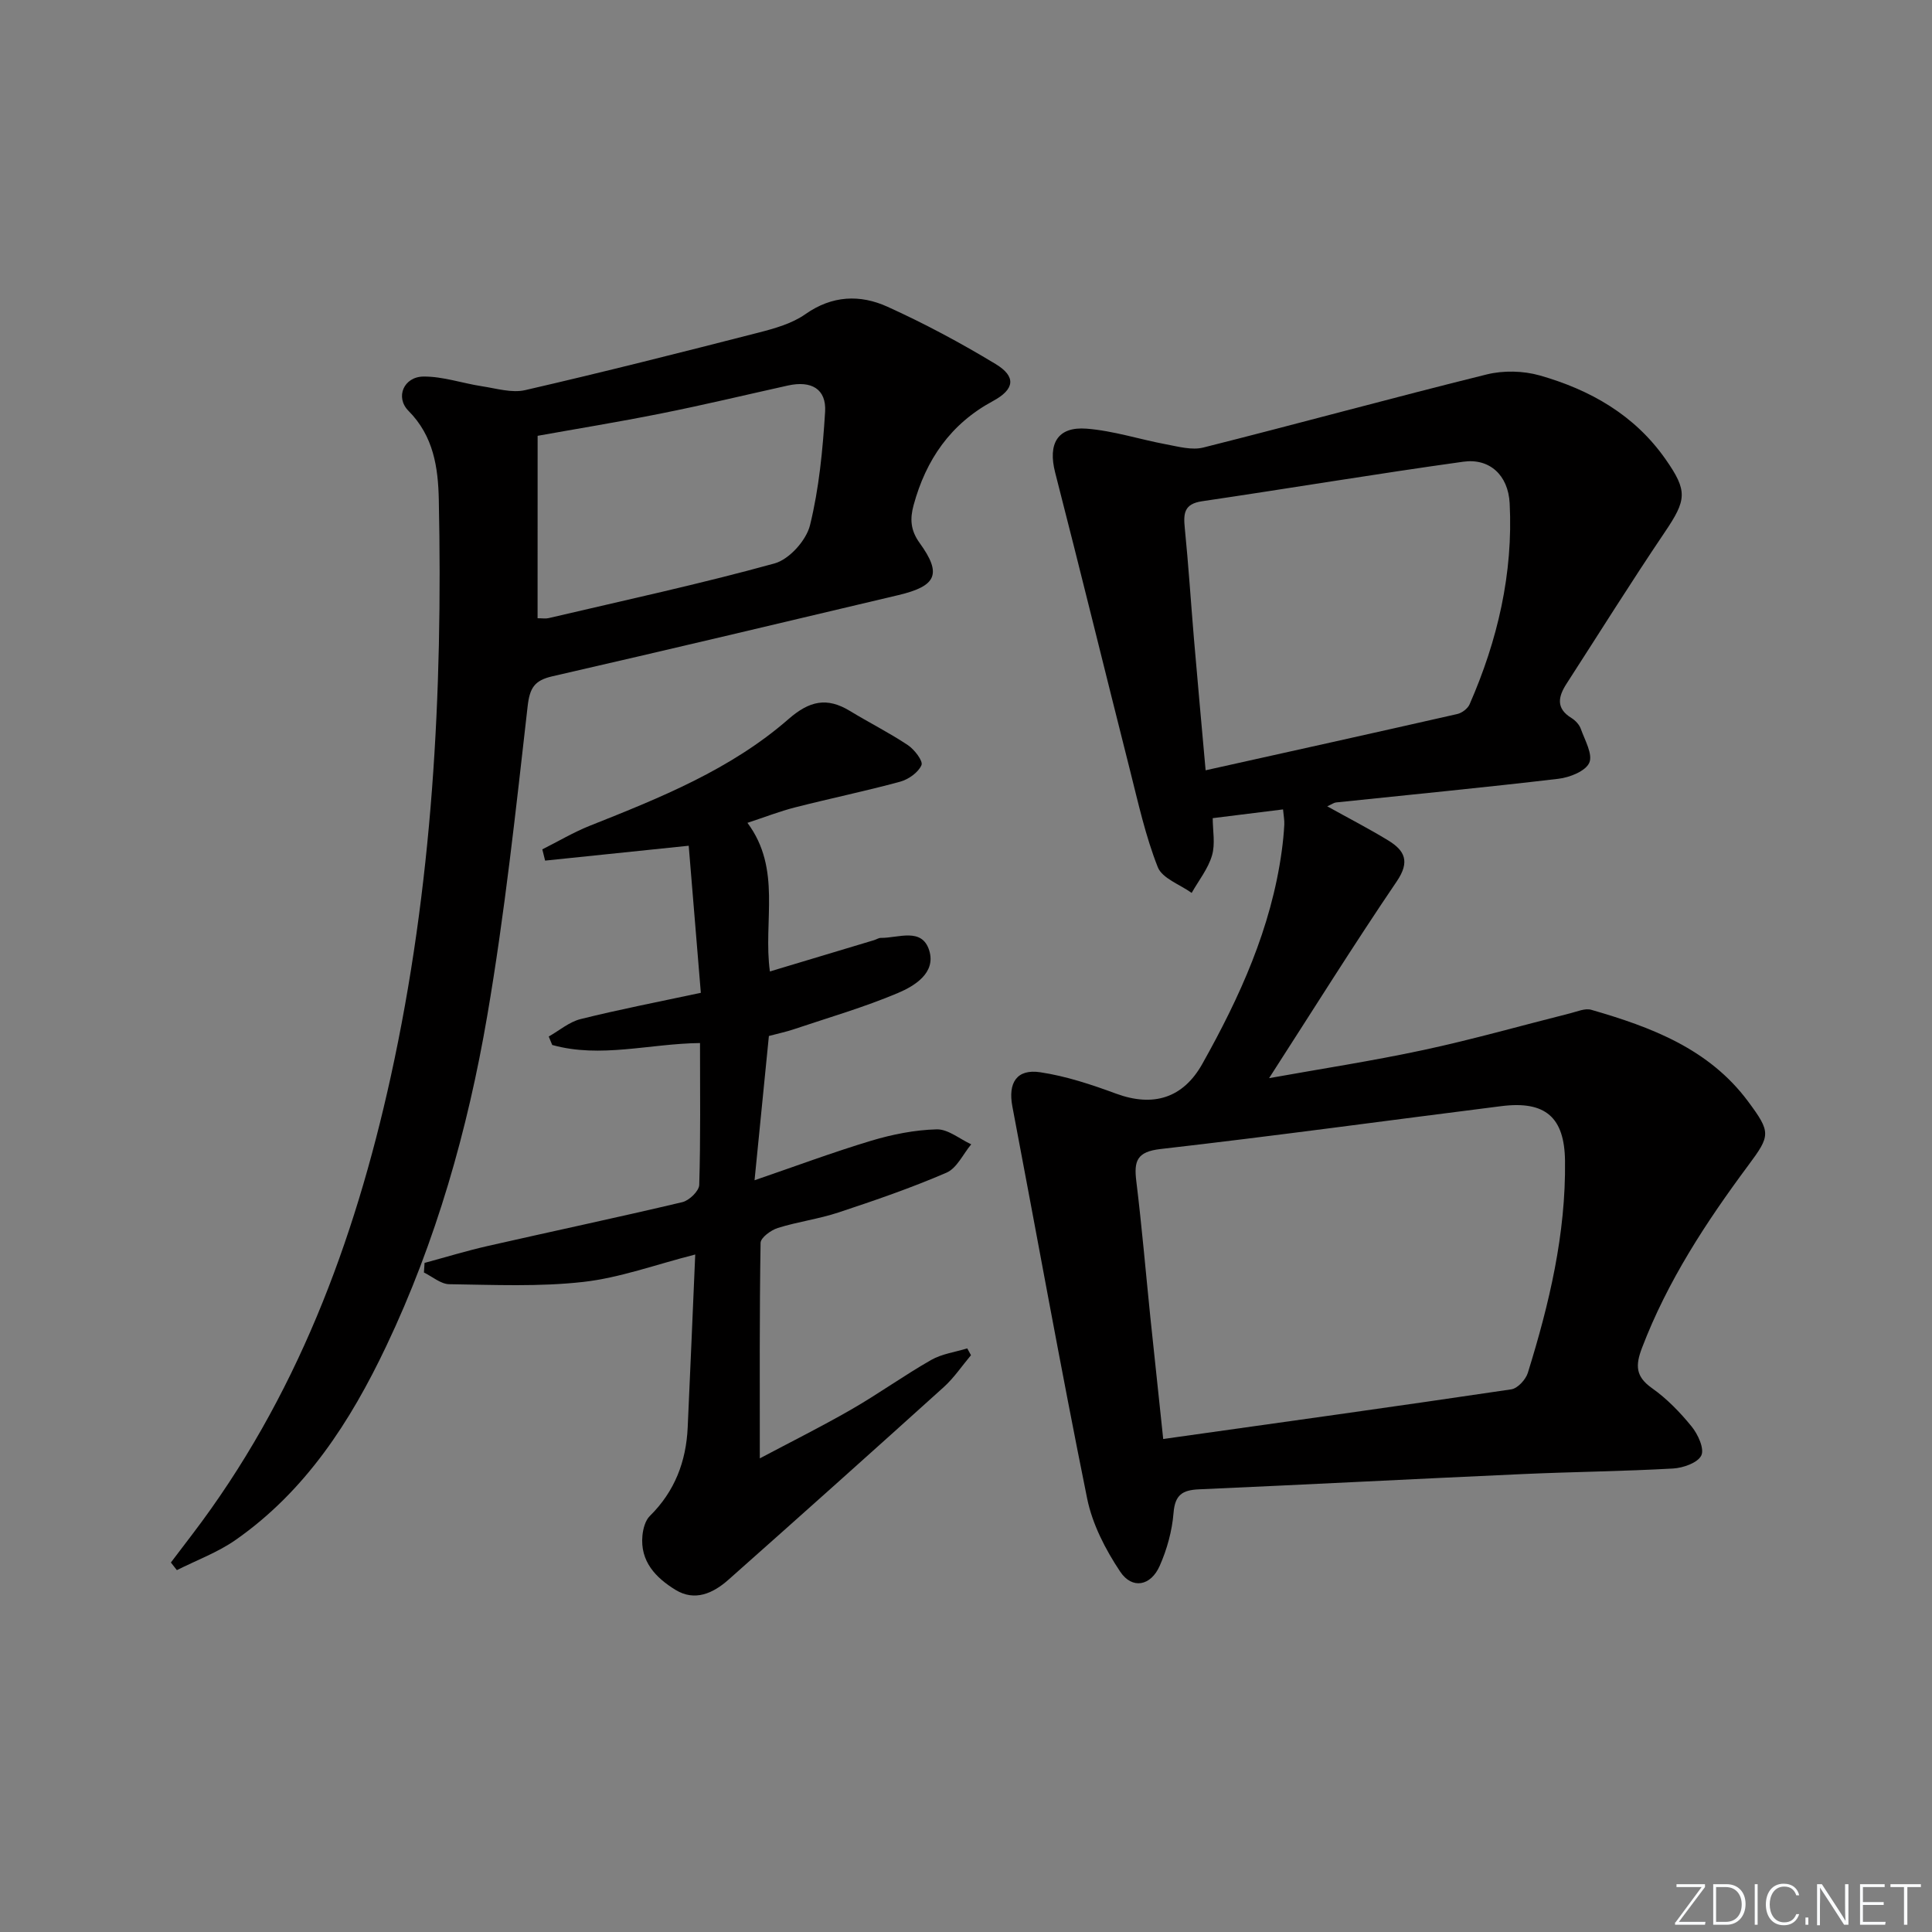
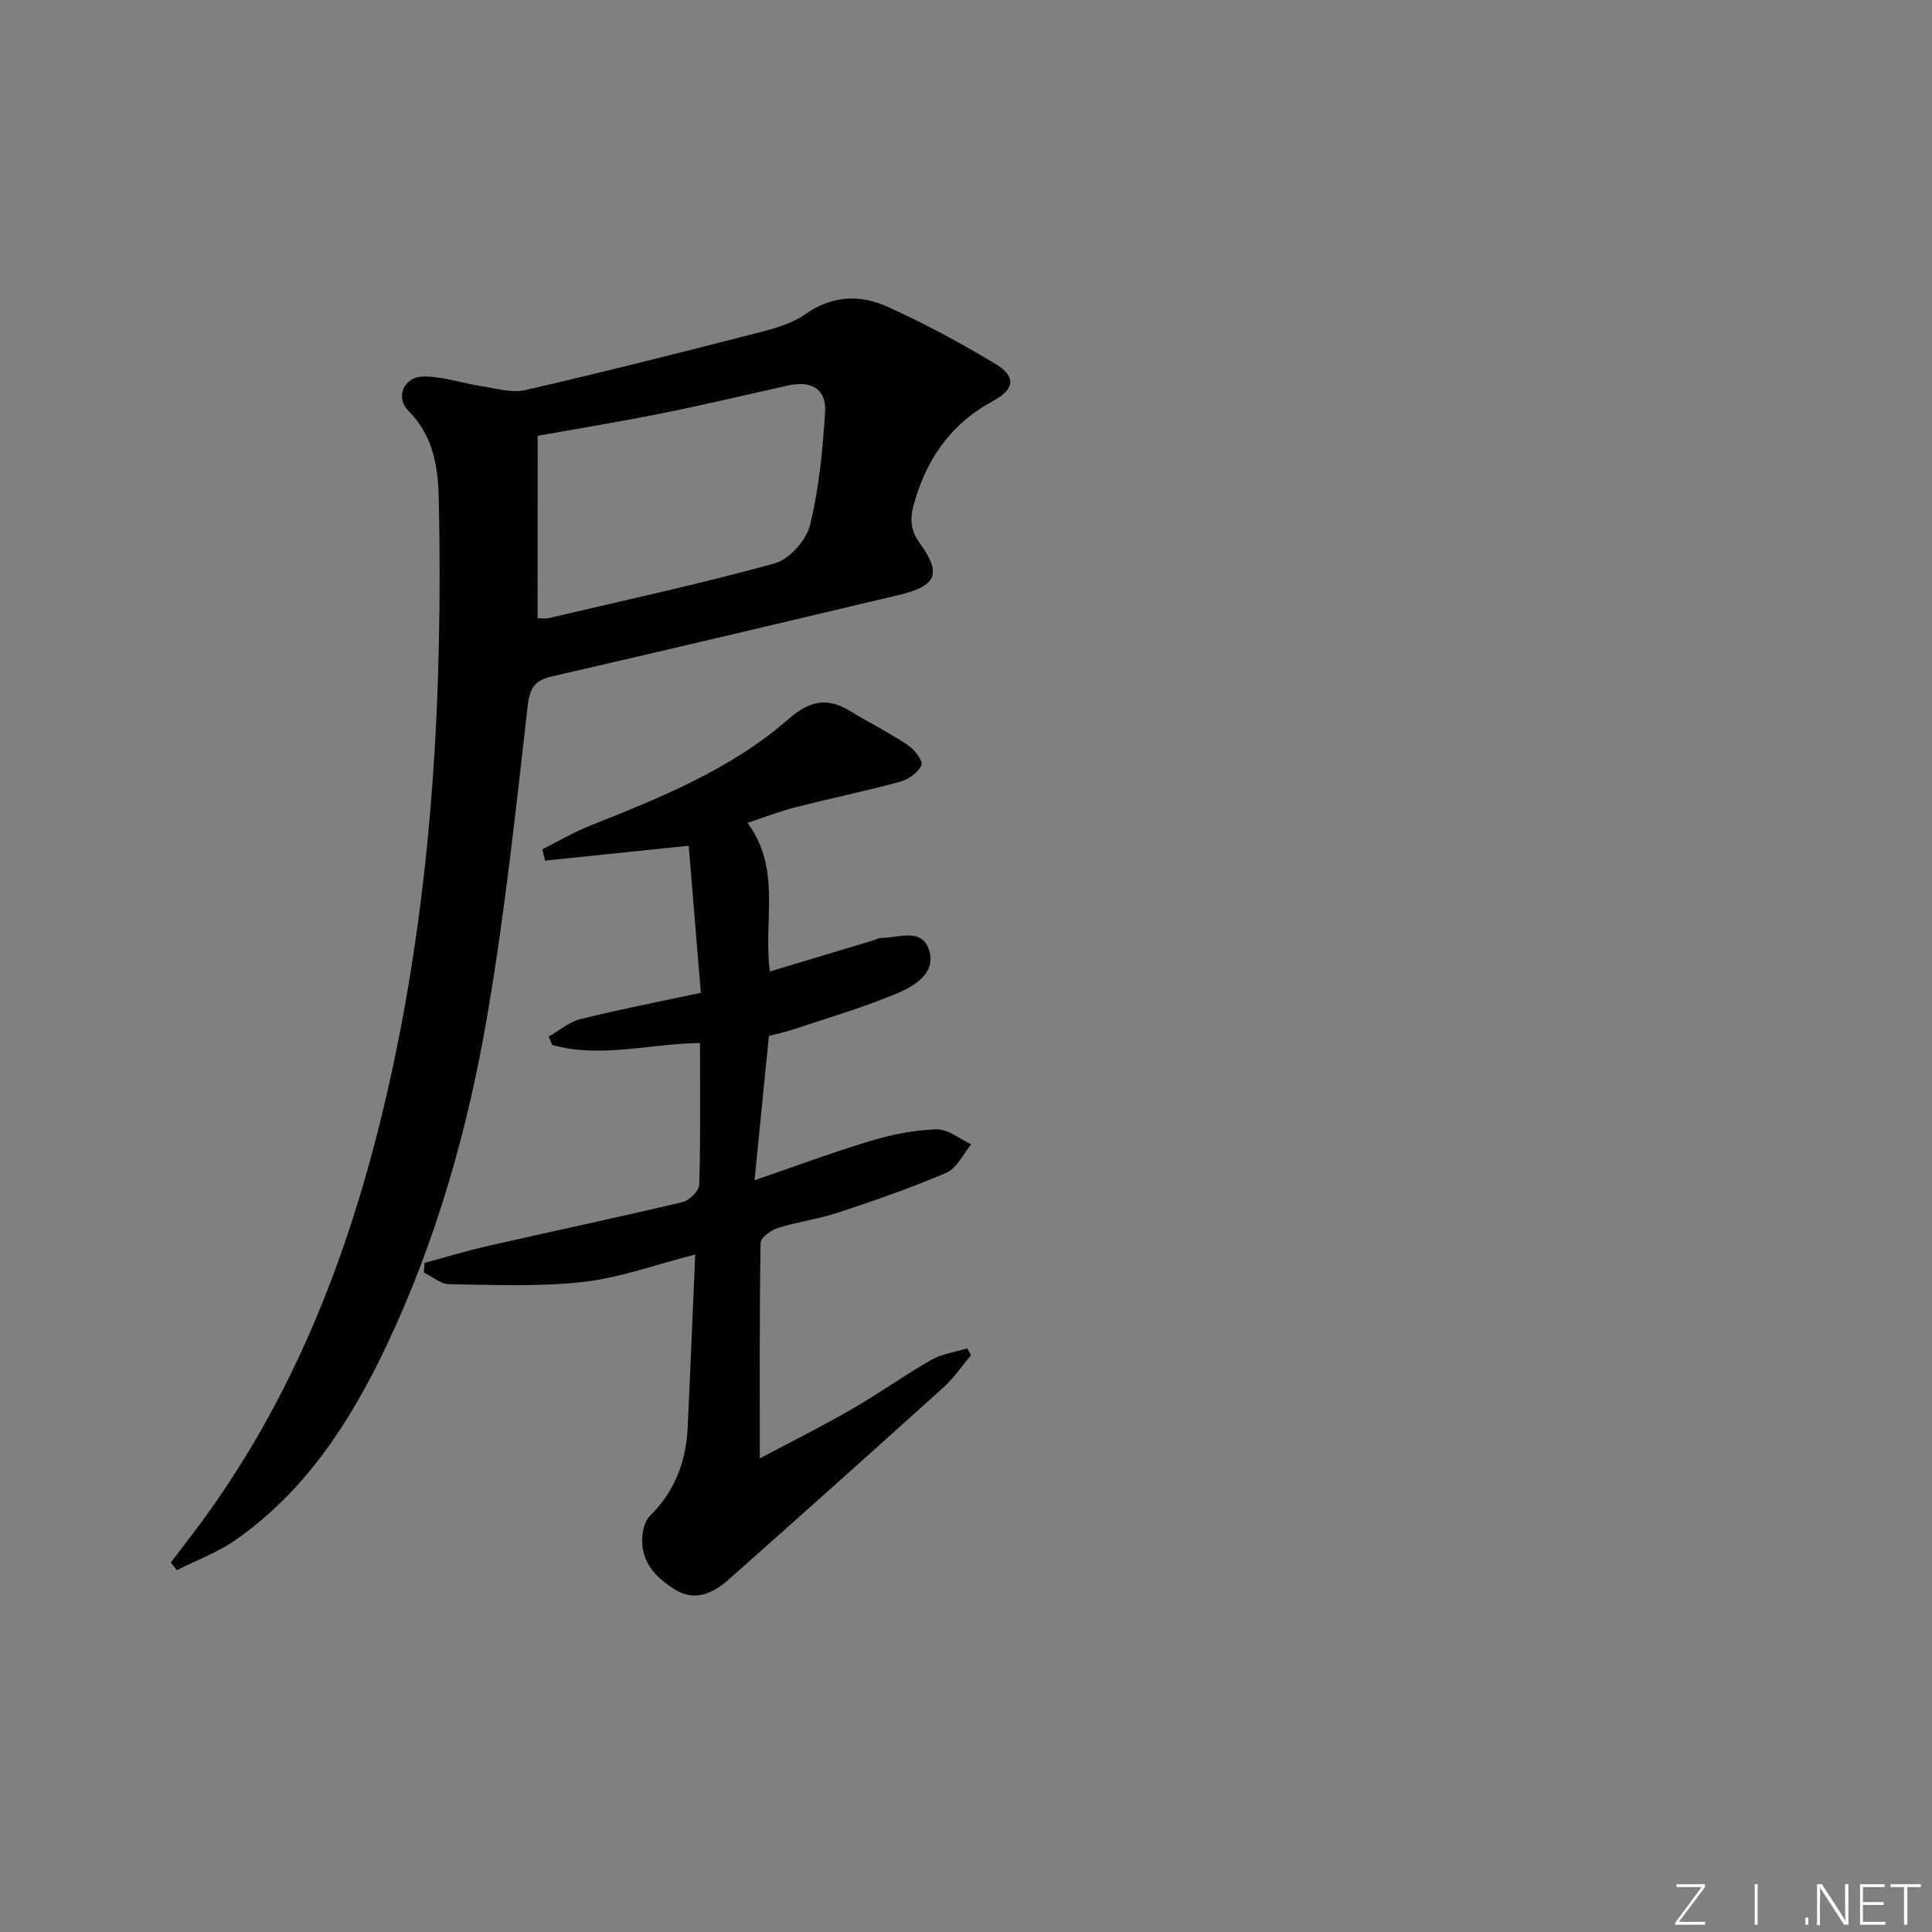
<svg xmlns="http://www.w3.org/2000/svg" enable-background="new 0 0 400 400" viewBox="0 0 400 400">
  <rect x="0" y="0" width="400" height="400" fill="#808080" stroke="none" />
  <g fill="#fafbfc">
    <path d="m346.9 398 5.4-7.3h-5.2v-.6h5.9v.6l-5.4 7.2h5.5l-.1.6h-6.2v-.5z" />
-     <path d="m354.7 390.1h2.8c2.3 0 3.9 1.6 3.9 4.1s-1.6 4.3-3.9 4.3h-2.8zm.6 7.8h2c2.2 0 3.3-1.6 3.3-3.6 0-1.8-1-3.6-3.3-3.6h-2z" />
    <path d="m363.9 390.1v8.4h-.6v-8.4z" />
-     <path d="m372.5 396.3c-.4 1.3-1.4 2.3-3.2 2.3-2.4 0-3.7-1.9-3.7-4.3 0-2.3 1.2-4.3 3.7-4.3 1.8 0 2.9 1 3.2 2.4h-.6c-.4-1.1-1.1-1.8-2.5-1.8-2.1 0-3 1.9-3 3.7s.9 3.7 3 3.7c1.4 0 2.1-.7 2.5-1.7z" />
    <path d="m373.8 398.5v-1.5h.6v1.5z" />
    <path d="m376.2 398.5v-8.4h1c1.3 2 4.4 6.7 4.9 7.6-.1-1.2-.1-2.4-.1-3.8v-3.8h.7v8.4h-.9c-1.2-1.9-4.4-6.8-5-7.7.1 1.1 0 2.3 0 3.9v3.9h-.6z" />
    <path d="m390 394.4h-4.3v3.5h4.7l-.1.6h-5.2v-8.4h5.1v.6h-4.5v3.1h4.3z" />
    <path d="m394.2 390.7h-2.8v-.6h6.3v.6h-2.8v7.8h-.7z" />
  </g>
-   <path d="m265.64 167.58c-4.87.6-9.42 1.17-14.56 1.81 0 2.55.56 5.33-.15 7.73-.81 2.76-2.76 5.18-4.21 7.75-2.42-1.75-6.09-3-7.01-5.33-2.54-6.42-4.04-13.27-5.74-20-5.2-20.56-10.23-41.16-15.51-61.7-1.53-5.95.46-9.56 6.5-9.09 5.55.43 10.98 2.22 16.5 3.25 2.52.47 5.3 1.25 7.66.66 19.6-4.93 39.08-10.28 58.7-15.14 3.45-.85 7.54-.76 10.96.21 10.44 2.97 19.63 8.17 26.05 17.34 4.63 6.61 4.37 8.42-.18 15.15-6.96 10.31-13.56 20.87-20.31 31.33-1.72 2.66-2.27 5.1 1.02 7.11.81.5 1.62 1.37 1.93 2.24.83 2.34 2.53 5.28 1.75 7.03-.78 1.74-4.07 3.04-6.4 3.31-15.33 1.81-30.69 3.29-46.04 4.9-.43.05-.84.36-1.81.8 4.48 2.49 8.64 4.63 12.62 7.06 3.42 2.09 4.57 4.36 1.78 8.47-9.01 13.28-17.51 26.9-26.44 40.75 10.57-1.9 21.34-3.55 31.98-5.83 10.21-2.19 20.27-5.06 30.41-7.61 1.43-.36 3.05-1.08 4.32-.71 12.4 3.58 24.36 8.06 32.47 18.98 4.74 6.39 4.64 7.03.06 13.19-8.75 11.78-16.75 23.98-22.03 37.82-1.37 3.6-1.37 5.91 2.05 8.33 3.09 2.18 5.83 5.01 8.22 7.95 1.31 1.61 2.68 4.59 2.01 5.99-.72 1.52-3.75 2.59-5.84 2.71-10.29.58-20.61.68-30.91 1.14-22.42 1.01-44.84 2.18-67.26 3.17-3.4.15-4.96 1.12-5.26 4.87-.3 3.73-1.35 7.55-2.87 10.98-1.84 4.17-5.7 4.91-8.18 1.19-3.05-4.57-5.76-9.83-6.84-15.15-5.47-26.99-10.33-54.1-15.48-81.16-.93-4.88.89-7.82 5.78-7.08 5.34.8 10.6 2.55 15.7 4.43 7.7 2.83 13.87.93 17.85-6.17 7.76-13.83 14.26-28.13 16.44-44.05.25-1.81.43-3.63.53-5.46.05-.93-.15-1.89-.26-3.17zm-24.81 130.35c24.52-3.45 48.3-6.75 72.06-10.28 1.31-.19 2.99-2.01 3.43-3.41 4.44-14.29 7.89-28.78 7.7-43.91-.11-8.96-4.01-12.47-13.16-11.32-23.52 2.96-47.01 6.19-70.56 8.88-4.95.56-5.55 2.49-5.04 6.66 1.15 9.38 1.95 18.81 2.91 28.21.84 8.06 1.7 16.12 2.66 25.17zm8.78-138.45c17.84-3.97 34.99-7.76 52.11-11.65.97-.22 2.15-1.12 2.54-2 5.81-13.26 9.04-27.11 8.3-41.62-.3-5.89-4.21-9.37-9.58-8.62-18.07 2.51-36.07 5.53-54.12 8.19-3.75.55-3.86 2.57-3.56 5.58.76 7.6 1.25 15.23 1.89 22.85.74 8.74 1.55 17.49 2.42 27.27z" fill="#010000" />
  <path d="m35.38 323.5 4.38-5.76c21.51-28.21 33.59-60.52 41.13-94.78 8.66-39.39 10.8-79.34 9.96-119.51-.14-6.65-1.08-13.16-6.27-18.38-2.8-2.82-1-7.07 3.1-7.11 4.03-.03 8.05 1.39 12.1 2.01 2.98.45 6.18 1.44 8.96.8 16.16-3.72 32.25-7.79 48.32-11.91 3.35-.86 6.92-1.87 9.68-3.81 5.55-3.91 11.35-4.11 17.01-1.54 7.68 3.48 15.16 7.49 22.37 11.85 4.32 2.61 3.97 5.24-.55 7.68-8.78 4.73-13.86 12.15-16.42 21.55-.76 2.8-.67 5.16 1.24 7.81 4.66 6.44 3.54 8.93-4.39 10.81-23.87 5.66-47.73 11.33-71.64 16.81-3.69.85-4.68 2.37-5.12 6.22-2.44 21.42-4.73 42.89-8.37 64.12-4.04 23.58-10.57 46.6-20.9 68.34-7.43 15.65-16.7 29.99-31.18 40.12-3.7 2.59-8.09 4.2-12.17 6.26-.41-.53-.82-1.06-1.24-1.58zm75.92-195.5c.99 0 1.66.12 2.26-.02 15.63-3.67 31.34-7.06 46.81-11.33 3.03-.84 6.56-4.77 7.33-7.9 1.88-7.63 2.64-15.61 3.13-23.49.29-4.73-2.85-6.52-7.71-5.44-8.74 1.94-17.44 4.03-26.22 5.78-8.87 1.78-17.81 3.23-25.59 4.63-.01 12.83-.01 25.01-.01 37.77z" fill="#010000" />
  <path d="m157.31 301.94c6.2-3.29 12.67-6.52 18.94-10.12 5.62-3.23 10.9-7.04 16.53-10.25 2.22-1.27 4.97-1.63 7.48-2.4.26.47.51.94.77 1.41-1.86 2.21-3.5 4.67-5.62 6.59-14.81 13.37-29.68 26.67-44.61 39.91-3.15 2.79-6.94 4.54-10.95 2.08-4.06-2.49-7.36-5.88-6.84-11.25.14-1.41.59-3.12 1.54-4.05 5.15-5.08 7.51-11.27 7.83-18.34.54-11.77 1.03-23.54 1.56-35.79-8.24 2.1-15.61 4.83-23.19 5.68-9.15 1.03-18.48.6-27.73.47-1.76-.02-3.5-1.57-5.25-2.42.04-.66.09-1.33.13-1.99 4.37-1.18 8.71-2.51 13.12-3.51 13.41-3.05 26.87-5.9 40.26-9.07 1.42-.34 3.46-2.31 3.49-3.58.29-9.63.16-19.27.16-29.36-10.45.12-20.59 3.2-30.6.4-.24-.58-.48-1.16-.72-1.75 2.19-1.24 4.25-3.03 6.6-3.61 8.02-2 16.15-3.57 24.89-5.44-.84-10.14-1.66-20.14-2.51-30.45-10.29 1.06-20.01 2.07-29.73 3.08-.19-.78-.39-1.55-.58-2.33 3.29-1.65 6.48-3.55 9.89-4.91 14.55-5.78 29.13-11.63 41.07-22.05 4.35-3.8 7.96-4.59 12.72-1.7 3.96 2.41 8.13 4.5 11.99 7.07 1.37.91 3.21 3.31 2.83 4.16-.67 1.52-2.69 2.95-4.41 3.42-7.2 1.96-14.52 3.47-21.76 5.32-3.18.81-6.26 2.02-9.86 3.2 7.15 9.6 3.21 20.35 4.65 30.77 7.33-2.2 14.45-4.34 21.56-6.48.48-.14.94-.47 1.41-.47 3.61.05 8.54-2.26 10.03 2.65 1.39 4.59-3.02 7.29-6.49 8.76-7.01 2.96-14.37 5.09-21.6 7.52-1.55.52-3.17.86-5.12 1.38-.98 9.81-1.96 19.66-2.97 29.87 8.29-2.84 16.16-5.78 24.17-8.19 4.37-1.31 9-2.23 13.54-2.35 2.35-.06 4.76 2 7.15 3.1-1.68 2.01-2.97 4.94-5.12 5.87-7.29 3.15-14.84 5.75-22.4 8.25-4.08 1.35-8.43 1.91-12.53 3.2-1.42.45-3.54 2-3.56 3.08-.24 14.59-.16 29.18-.16 44.62z" fill="#010000" />
</svg>